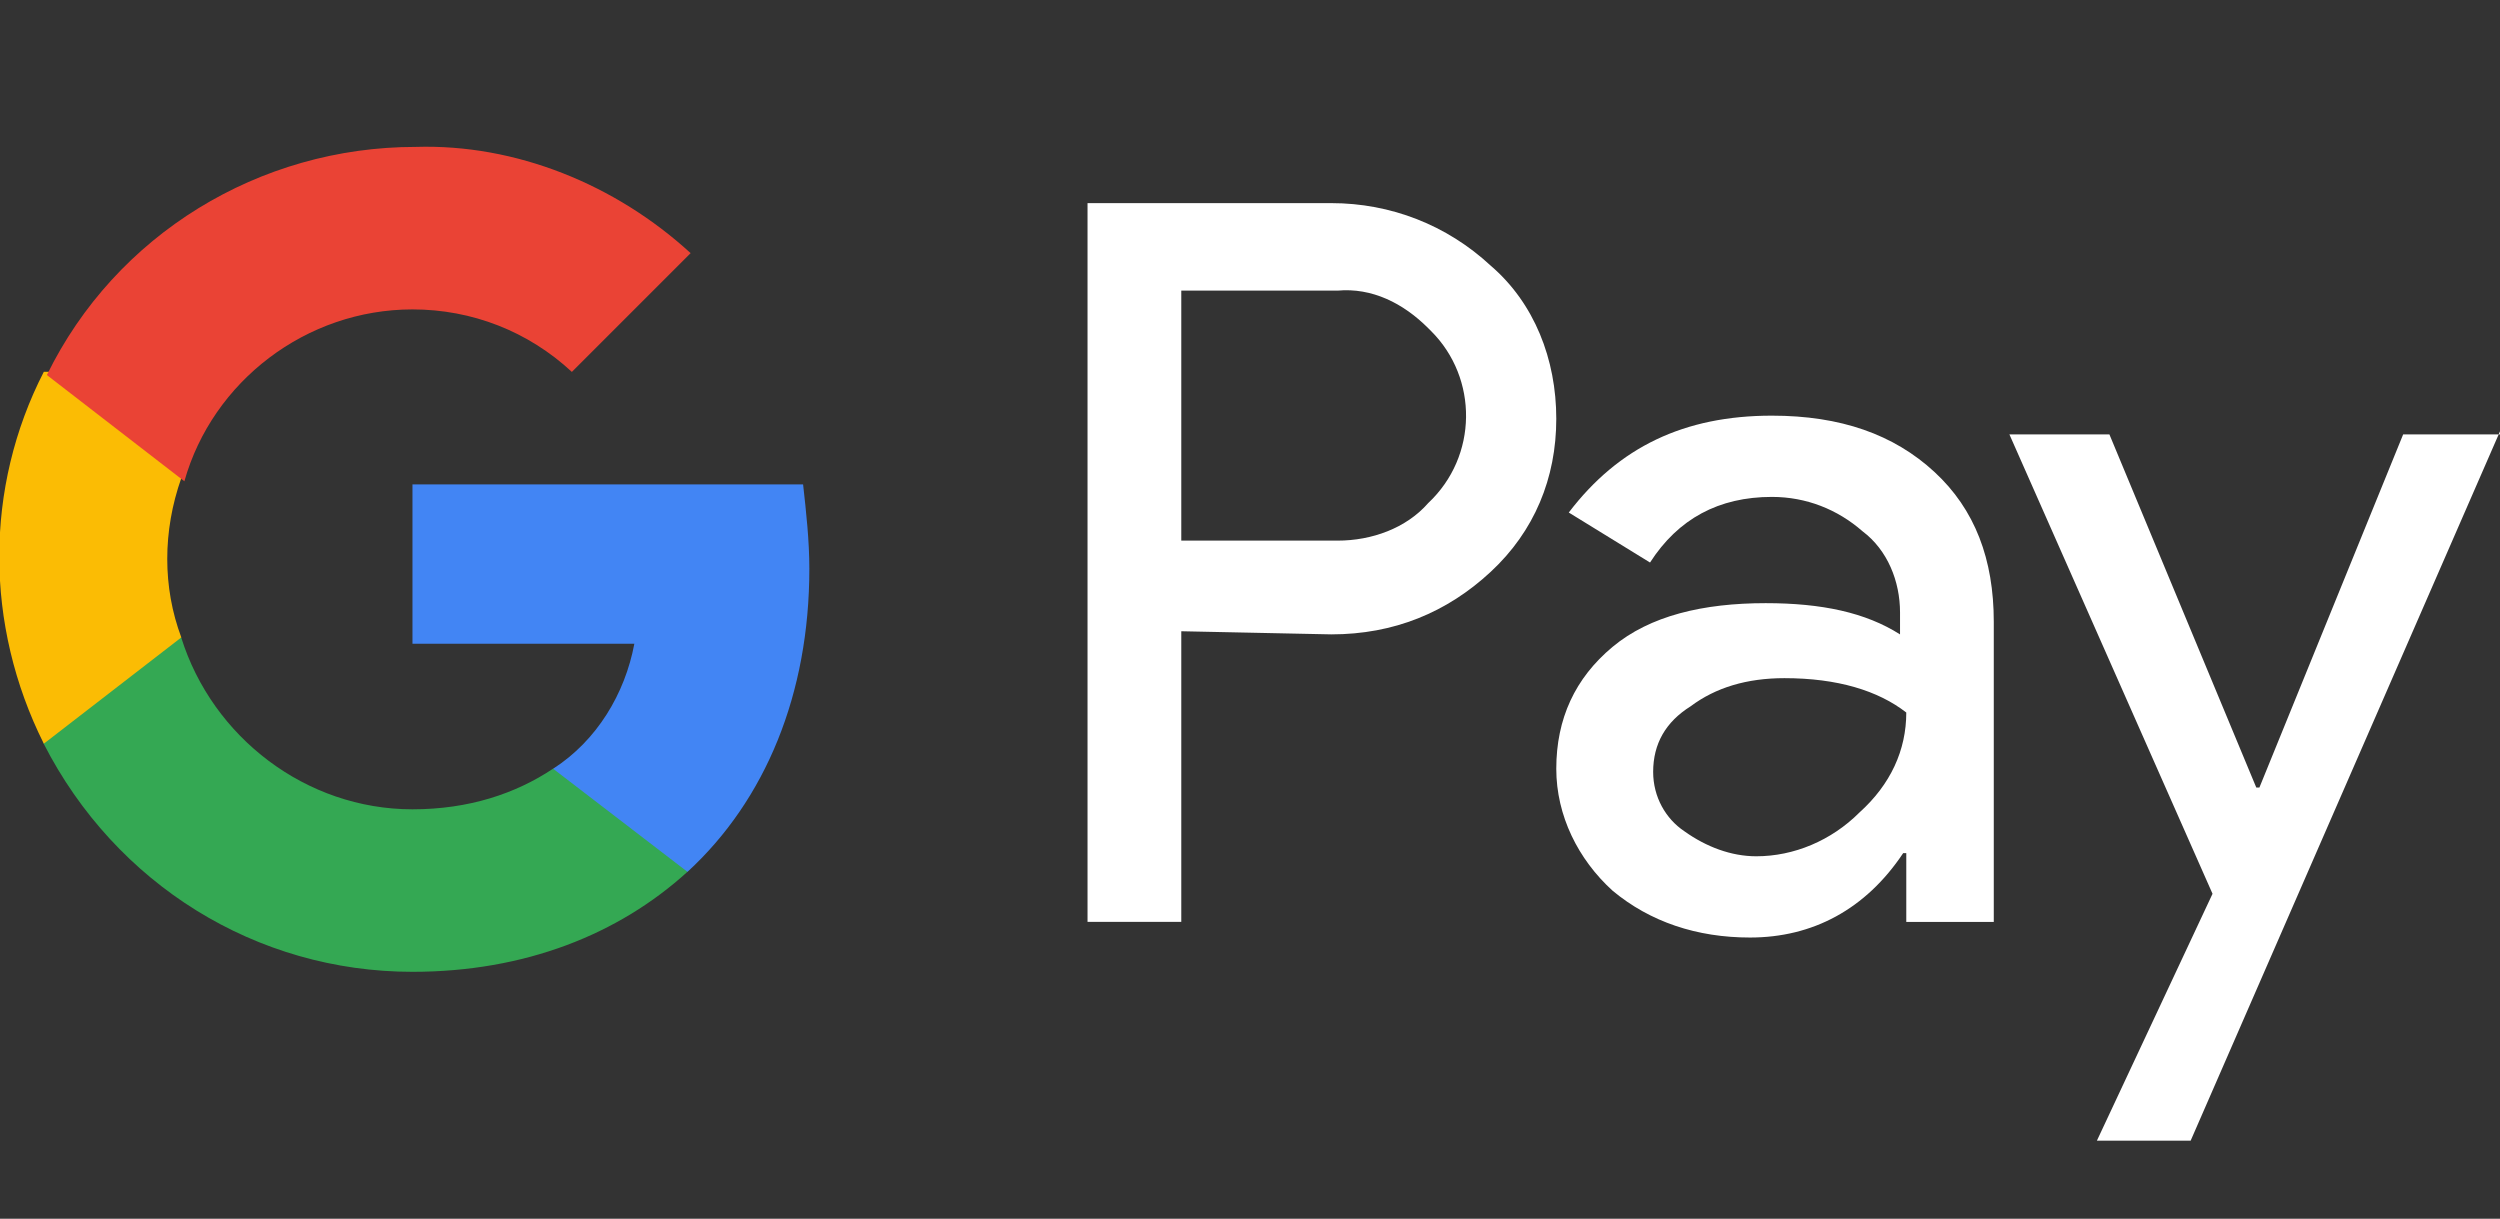
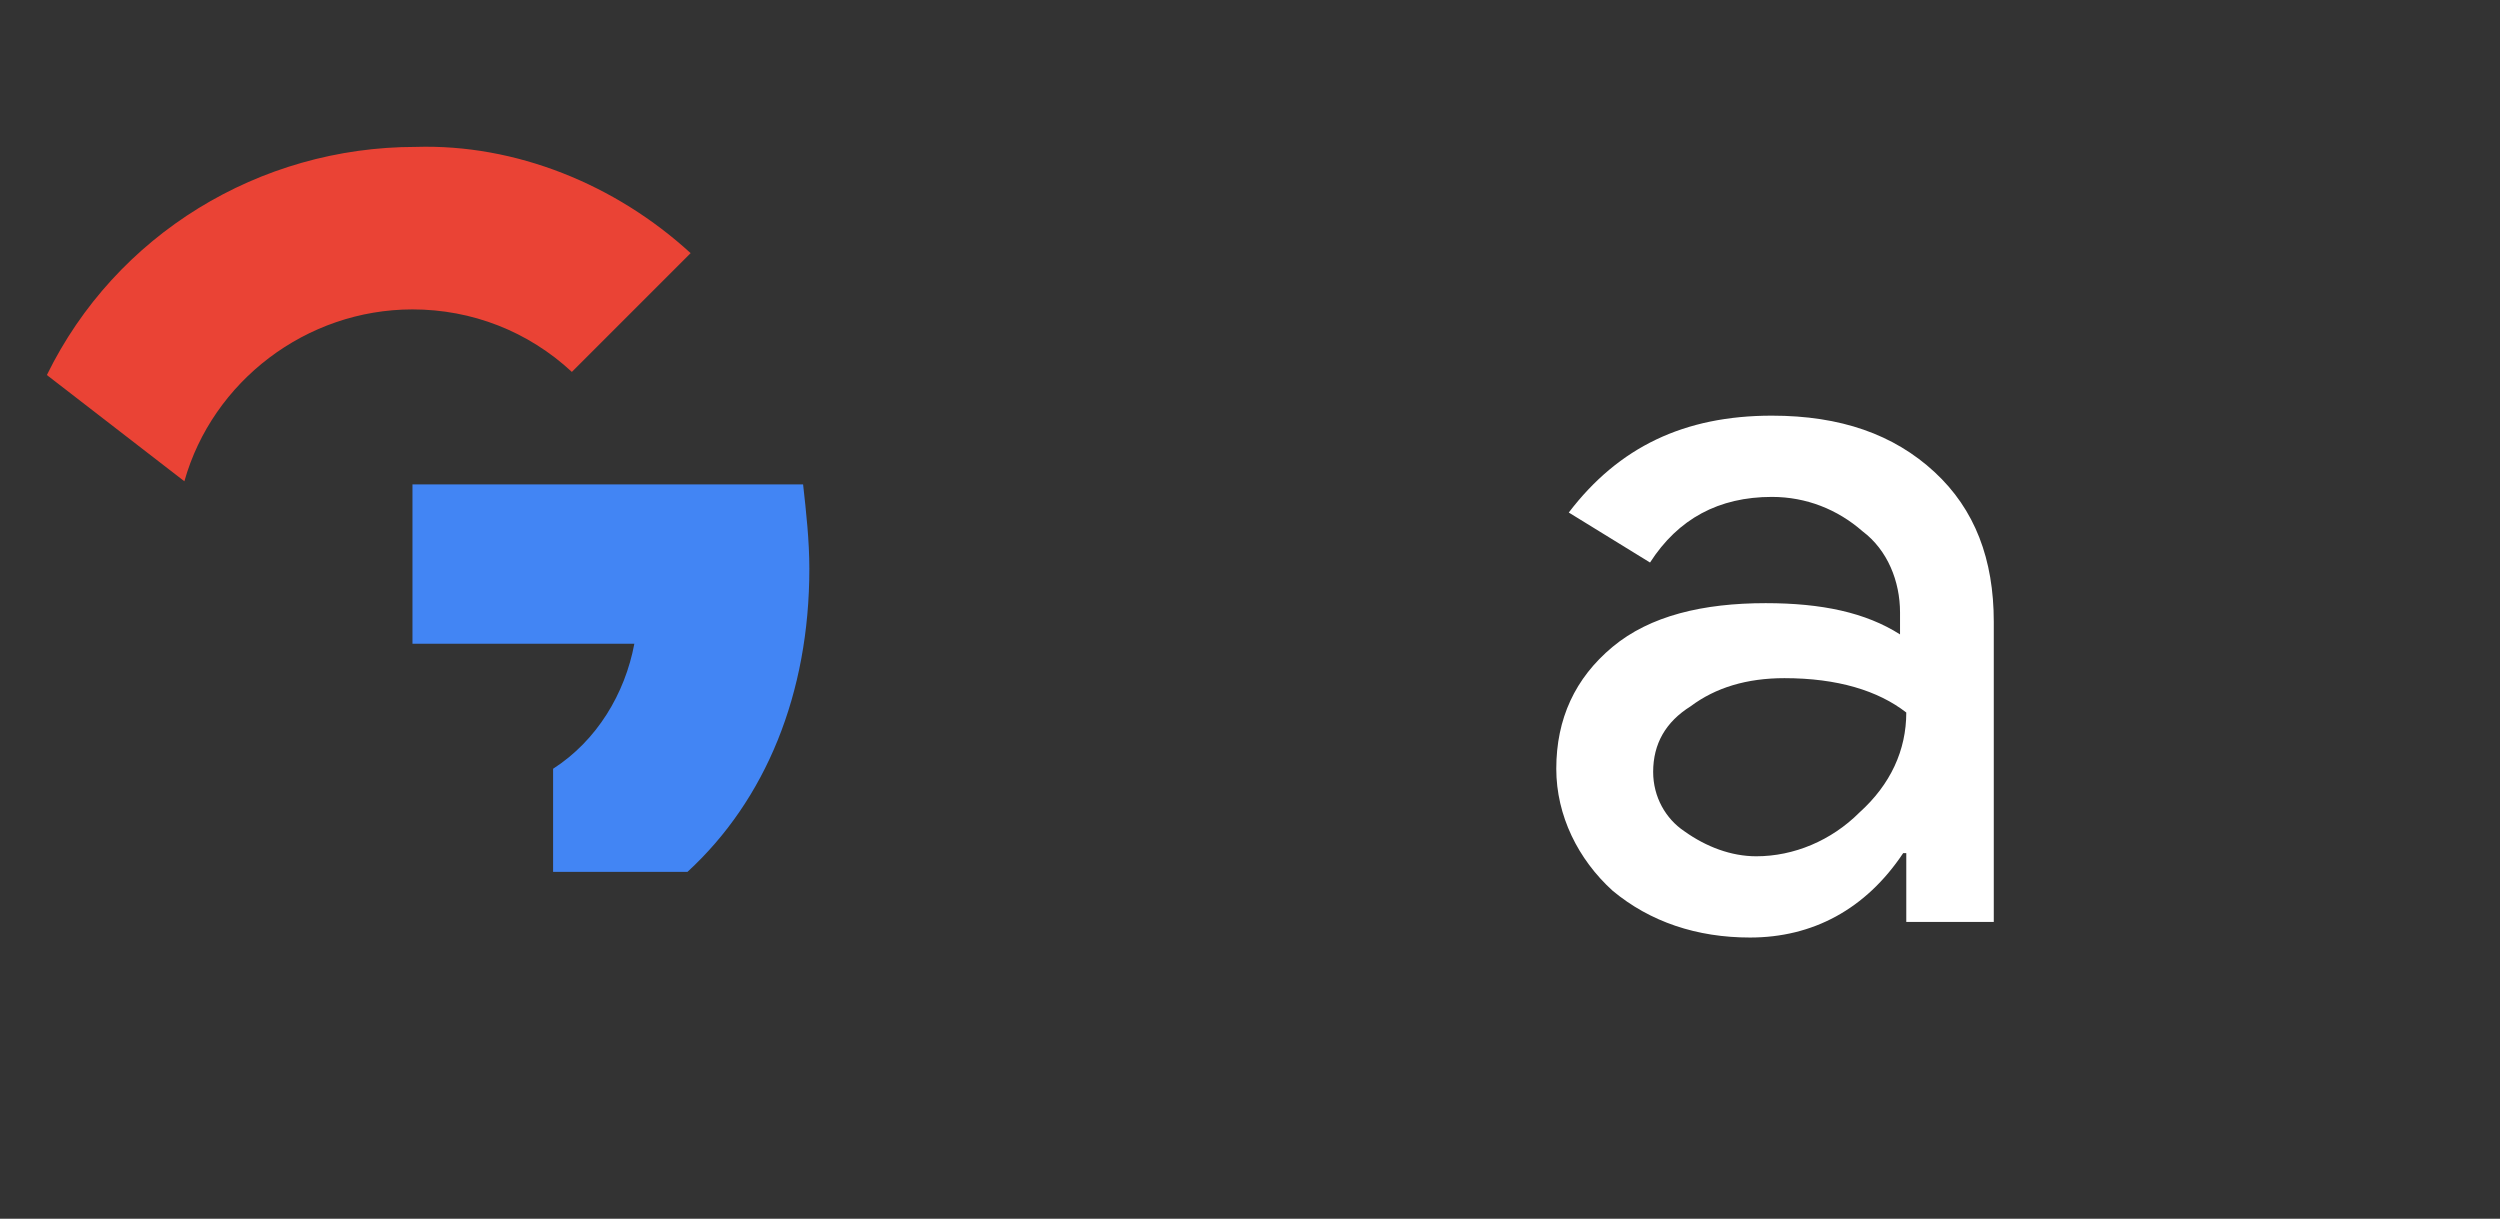
<svg xmlns="http://www.w3.org/2000/svg" width="80" height="39" viewBox="0 0 80 39" fill="none">
  <rect x="0" y="0" width="80" height="39" fill="#333333" stroke="none" />
  <g clip-path="url(#clip0_708_8)">
-     <path d="M37.801 20.2V29.5H34.801V6.5H42.601C44.501 6.5 46.301 7.2 47.701 8.5C49.101 9.7 49.801 11.5 49.801 13.4C49.801 15.3 49.101 17 47.701 18.3C46.301 19.6 44.601 20.3 42.601 20.3L37.801 20.2ZM37.801 9.3V17.3H42.801C43.901 17.3 45.001 16.9 45.701 16.1C47.301 14.6 47.301 12.1 45.801 10.6L45.701 10.5C44.901 9.7 43.901 9.2 42.801 9.3H37.801Z" fill="white" />
    <path d="M56.701 13.301C58.901 13.301 60.601 13.901 61.901 15.101C63.201 16.301 63.801 17.901 63.801 19.901V29.501H61.001V27.301H60.901C59.701 29.101 58.001 30.001 56.001 30.001C54.301 30.001 52.801 29.501 51.601 28.501C50.501 27.501 49.801 26.101 49.801 24.601C49.801 23.001 50.401 21.701 51.601 20.701C52.801 19.701 54.501 19.301 56.501 19.301C58.301 19.301 59.701 19.601 60.801 20.301V19.601C60.801 18.601 60.401 17.601 59.601 17.001C58.801 16.301 57.801 15.901 56.701 15.901C55.001 15.901 53.701 16.601 52.801 18.001L50.201 16.401C51.801 14.301 53.901 13.301 56.701 13.301ZM52.901 24.701C52.901 25.501 53.301 26.201 53.901 26.601C54.601 27.101 55.401 27.401 56.201 27.401C57.401 27.401 58.601 26.901 59.501 26.001C60.501 25.101 61.001 24.001 61.001 22.801C60.101 22.101 58.801 21.701 57.101 21.701C55.901 21.701 54.901 22.001 54.101 22.601C53.301 23.101 52.901 23.801 52.901 24.701Z" fill="white" />
-     <path d="M80.001 13.801L70.101 36.501H67.101L70.801 28.601L64.301 13.901H67.501L72.201 25.201H72.301L76.901 13.901H80.001V13.801Z" fill="white" />
    <path d="M25.899 18.2C25.899 17.3 25.799 16.4 25.699 15.5H13.199V20.6H20.299C19.999 22.2 19.099 23.7 17.699 24.6V27.9H21.999C24.499 25.6 25.899 22.2 25.899 18.2Z" fill="#4285F4" />
-     <path d="M13.198 31.098C16.798 31.098 19.798 29.898 21.998 27.898L17.698 24.598C16.498 25.398 14.998 25.898 13.198 25.898C9.798 25.898 6.798 23.598 5.798 20.398H1.398V23.798C3.698 28.298 8.198 31.098 13.198 31.098Z" fill="#34A853" />
-     <path d="M5.802 20.398C5.202 18.798 5.202 16.998 5.802 15.298V11.898H1.402C-0.498 15.598 -0.498 19.998 1.402 23.798L5.802 20.398Z" fill="#FBBC04" />
    <path d="M13.2 9.901C15.1 9.901 16.9 10.601 18.3 11.901L22.1 8.101C19.7 5.901 16.5 4.601 13.3 4.701C8.3 4.701 3.7 7.501 1.5 12.001L5.9 15.401C6.8 12.201 9.8 9.901 13.2 9.901Z" fill="#EA4335" />
  </g>
  <defs>
    <clipPath id="clip0_708_8">
      <rect width="80" height="38.1" fill="white" transform="translate(0 0.5)" />
    </clipPath>
  </defs>
</svg>